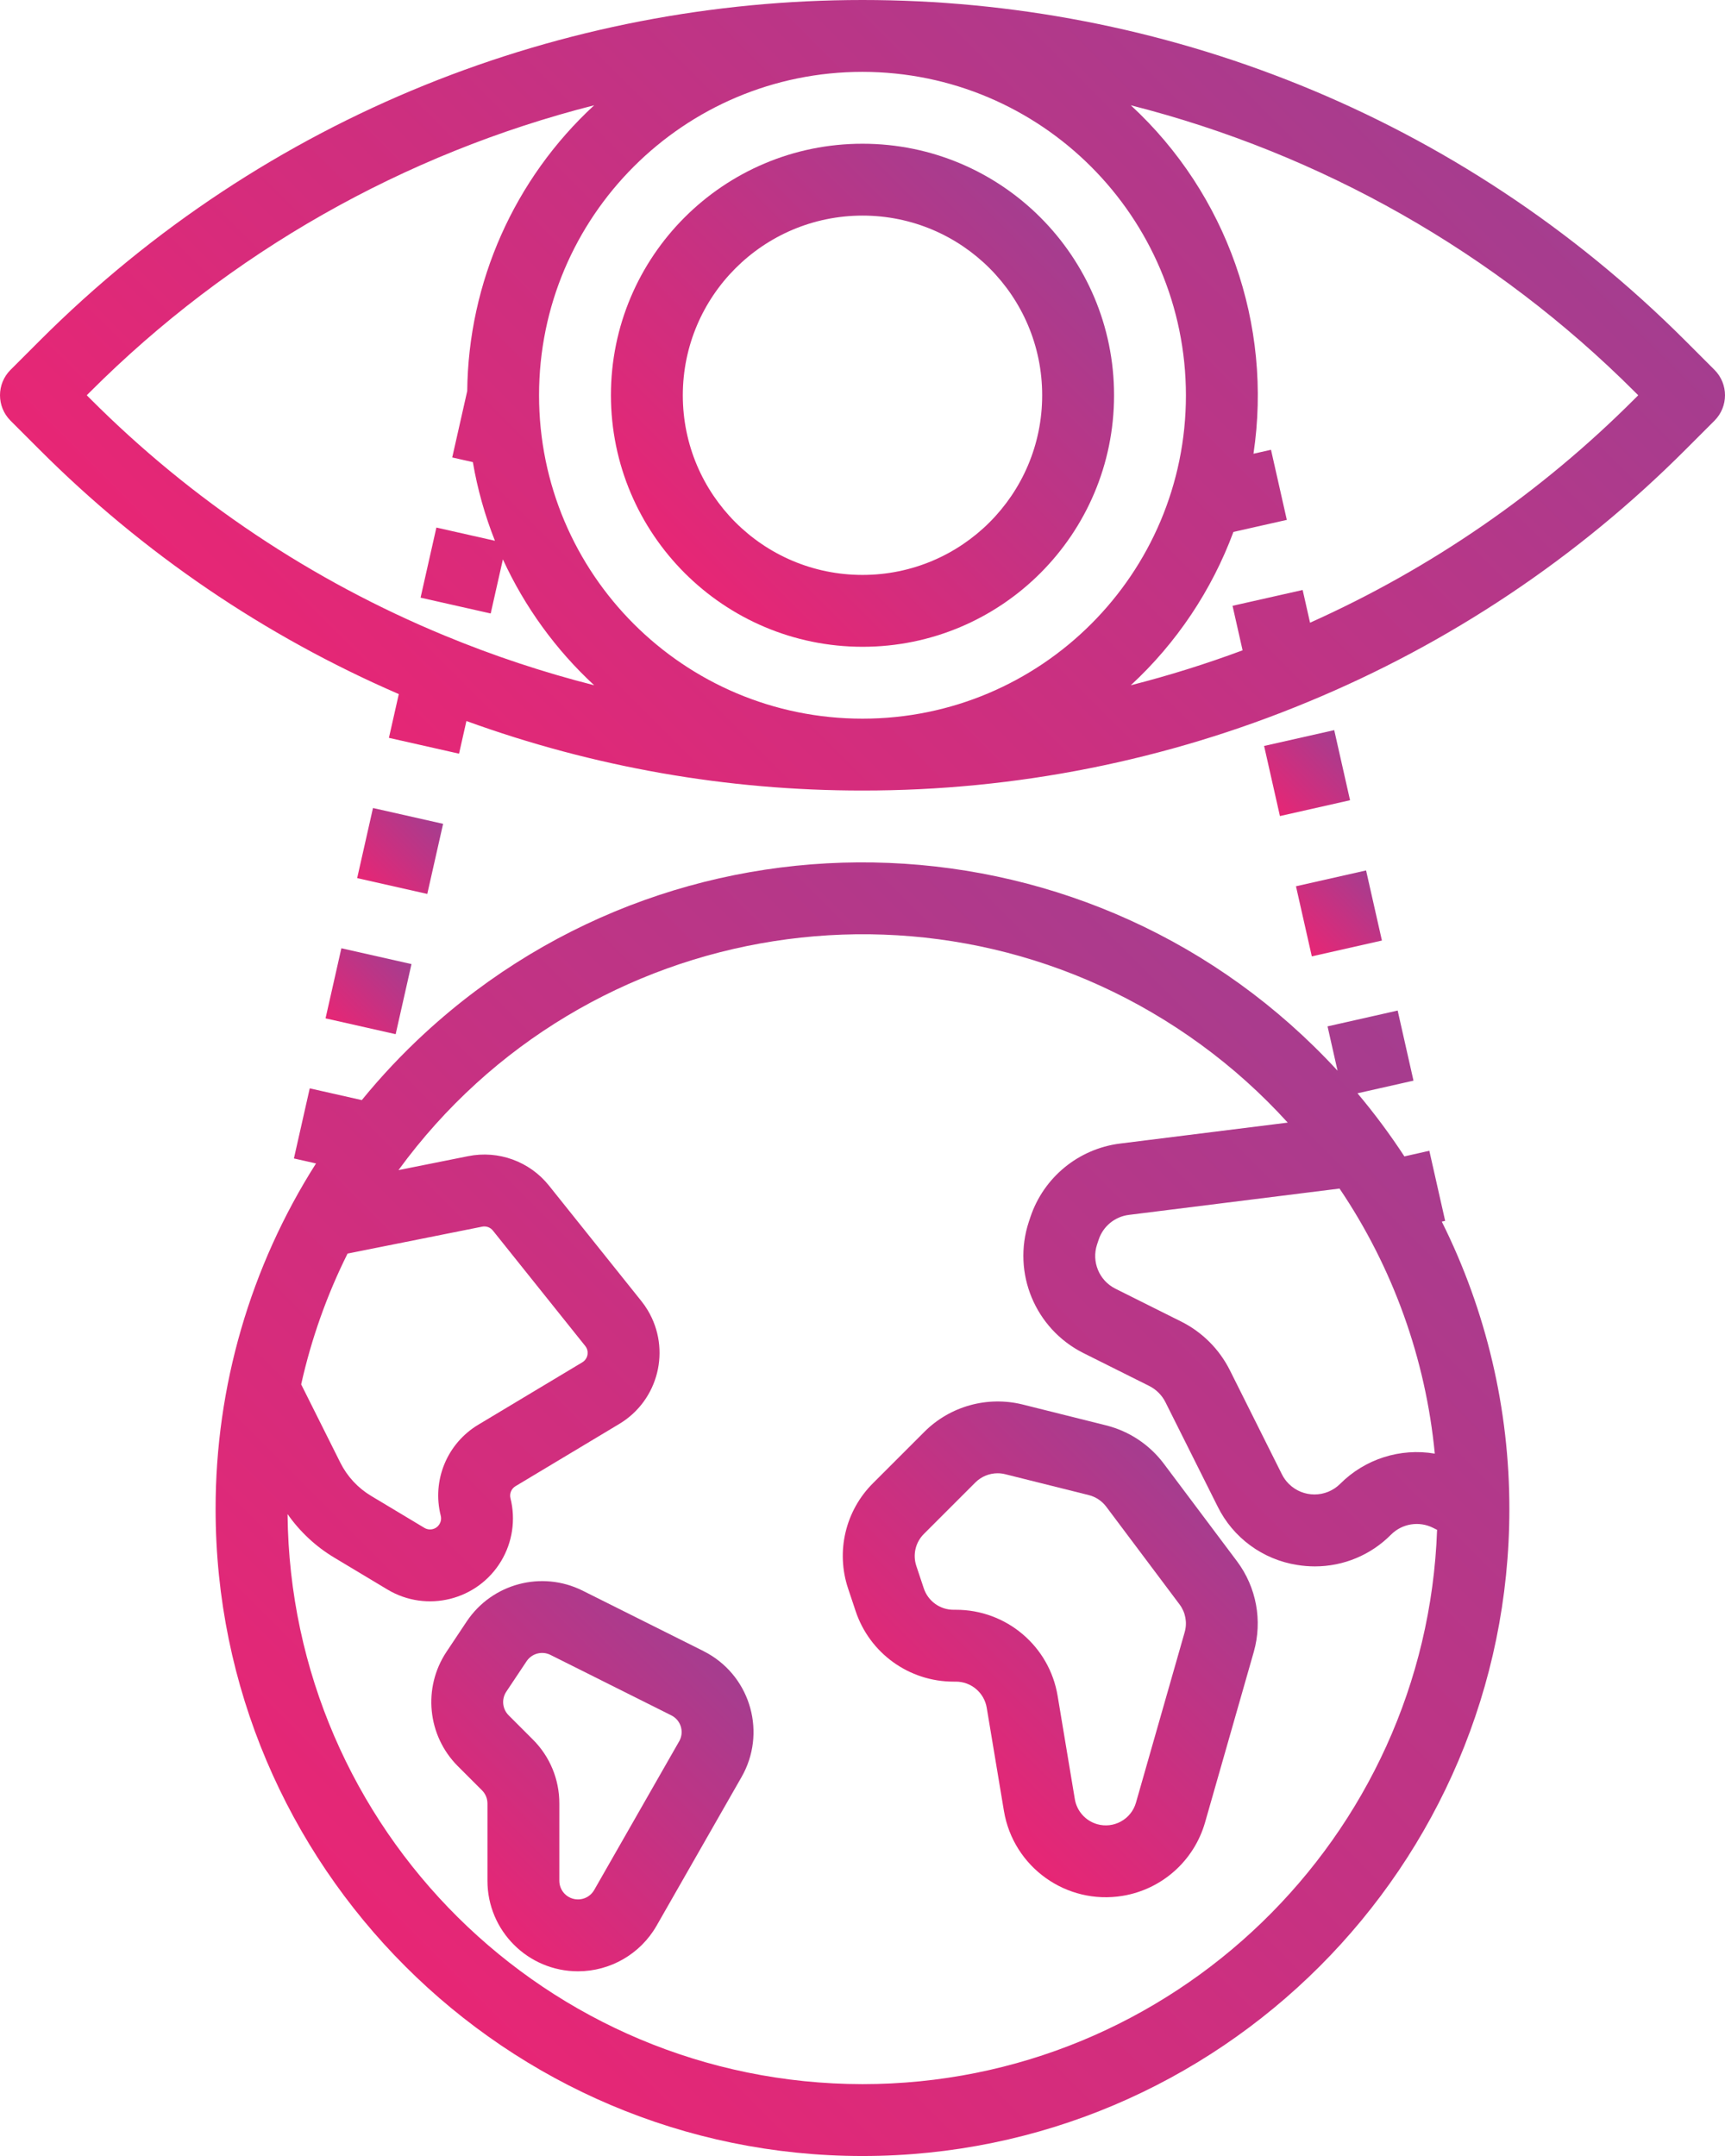
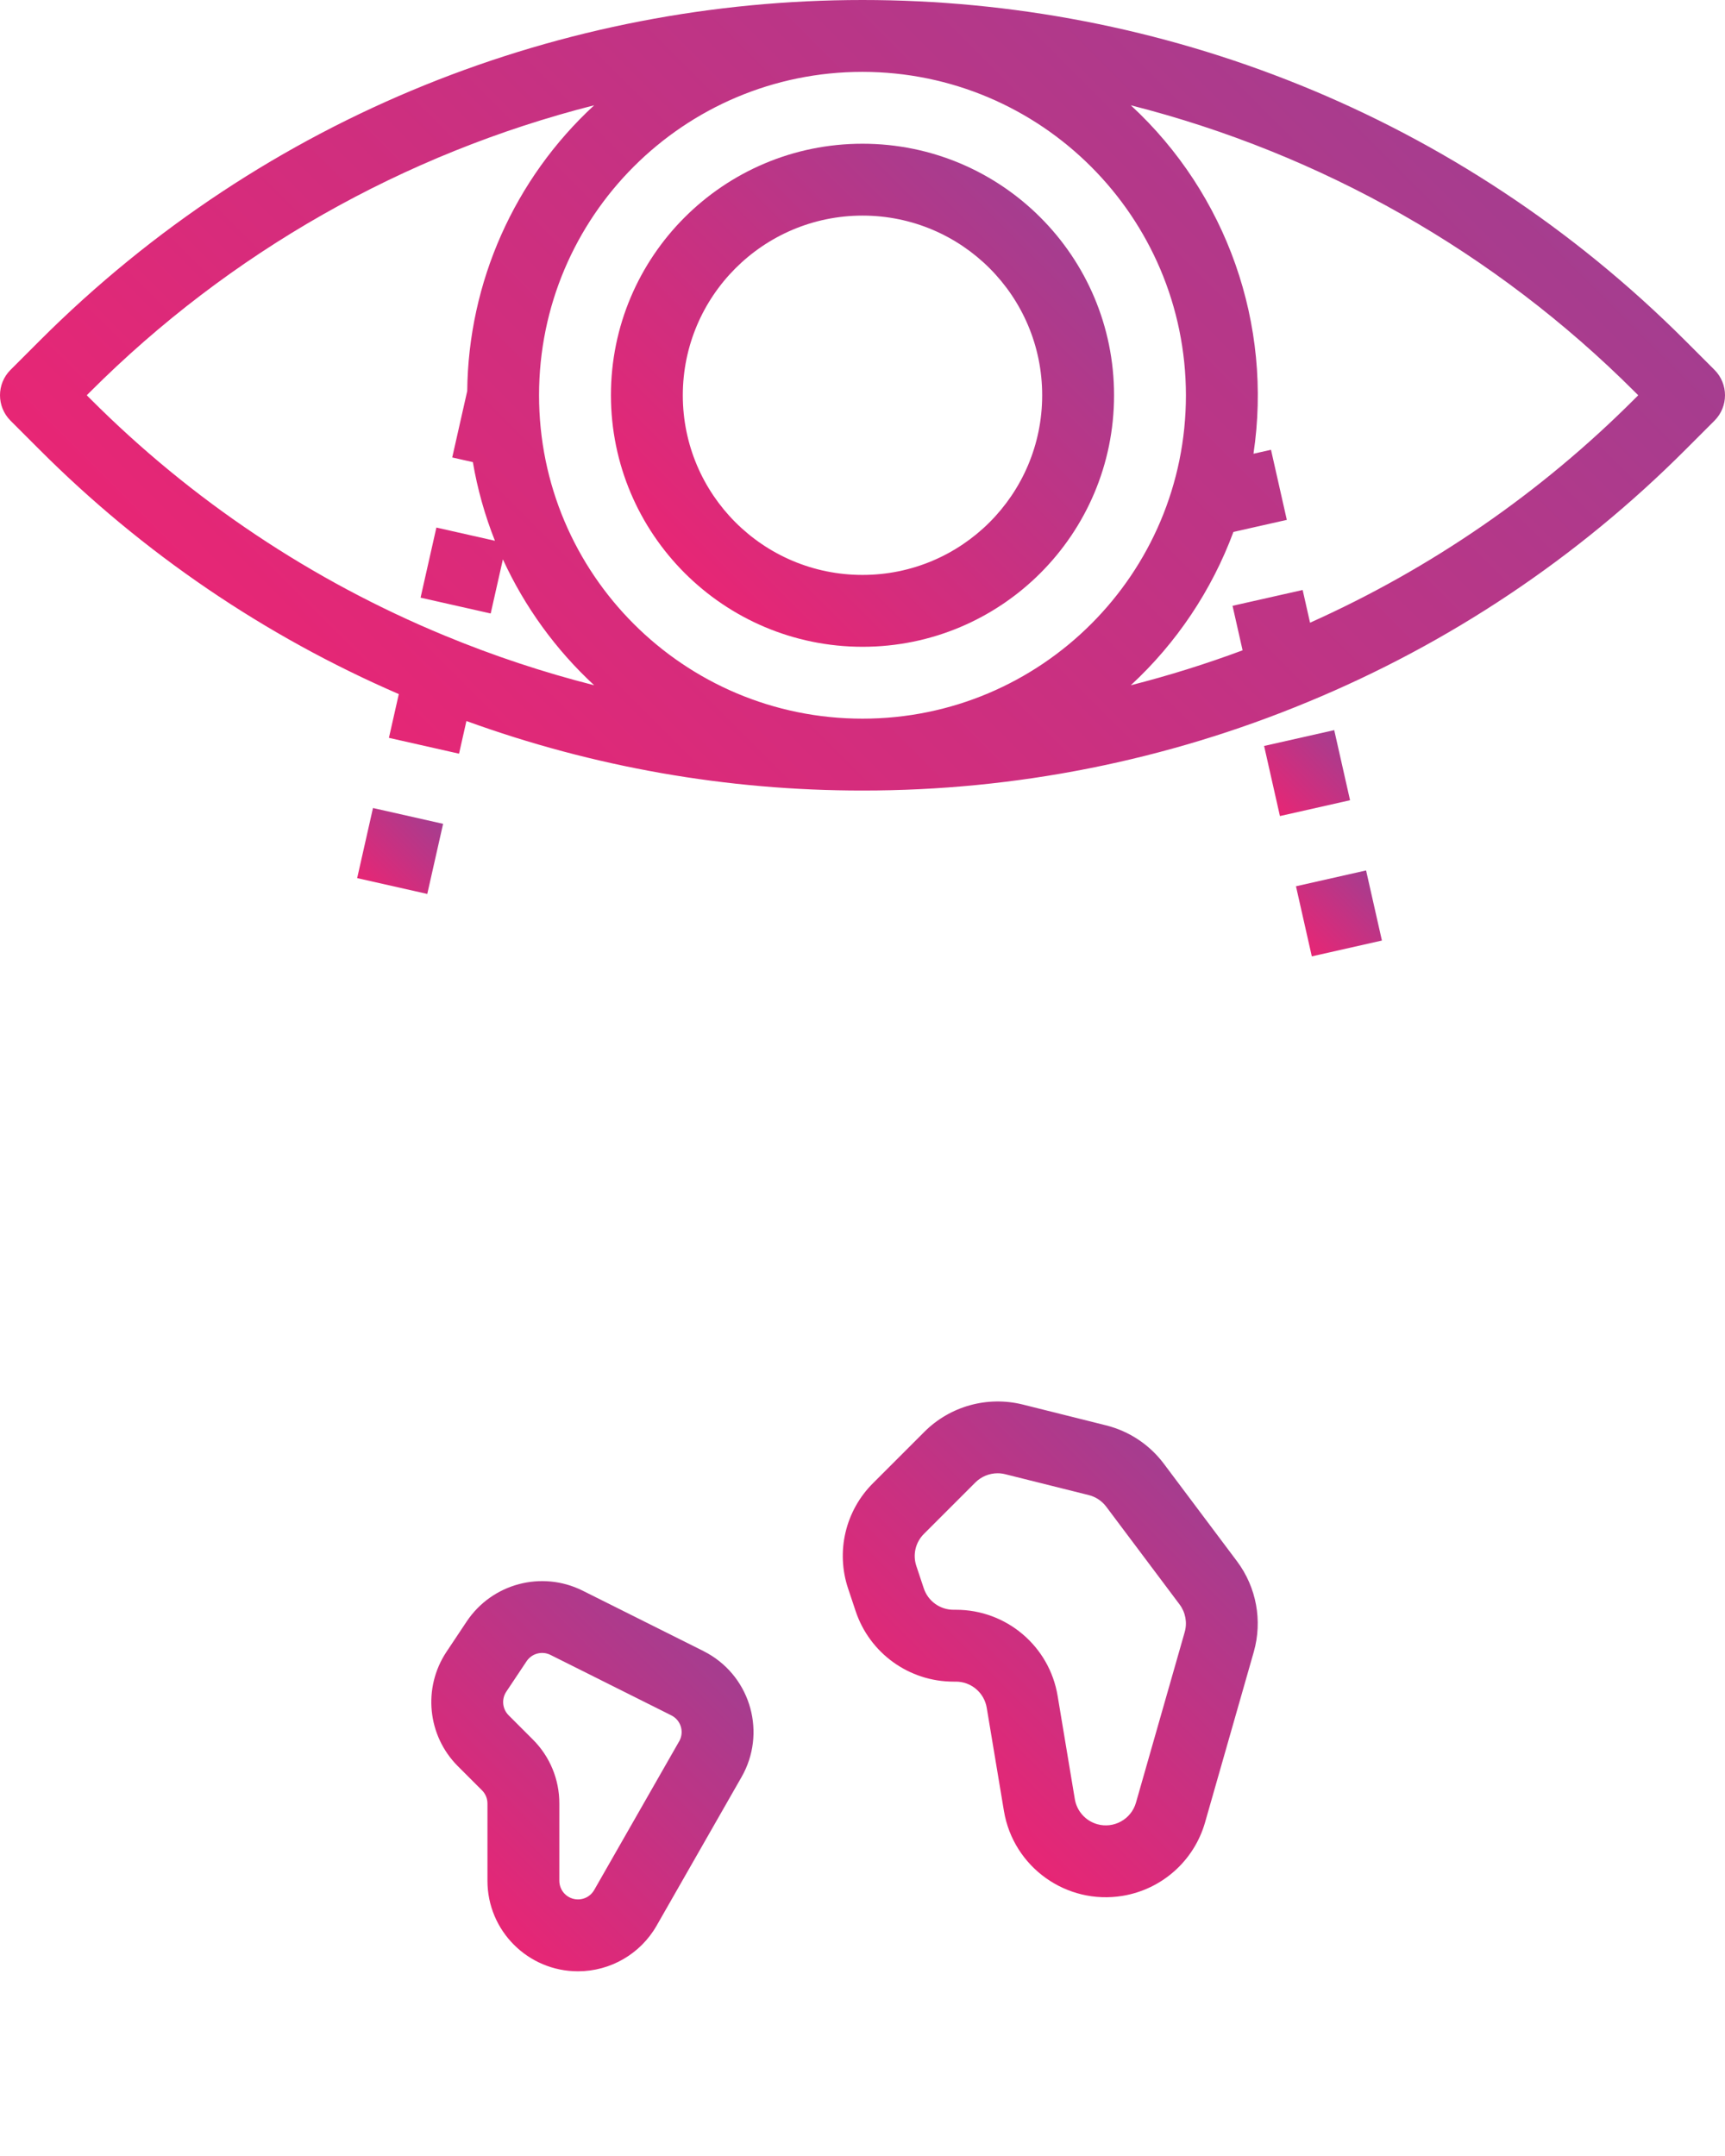
<svg xmlns="http://www.w3.org/2000/svg" version="1.1" id="Layer_1" x="0px" y="0px" width="479.996px" height="599.998px" viewBox="0 0 479.996 599.998" enable-background="new 0 0 479.996 599.998" xml:space="preserve">
  <linearGradient id="SVGID_1_" gradientUnits="userSpaceOnUse" x1="-142.414" y1="448.425" x2="-122.905" y2="467.934" gradientTransform="matrix(1 0 0 -1 244 694.998)">
    <stop offset="0" style="stop-color:#E72675" />
    <stop offset="1" style="stop-color:#A53D8F" />
  </linearGradient>
  <polygon fill="url(#SVGID_1_)" points="123.297,229.267 118.893,248.776 99.383,244.372 103.786,224.863 " />
  <linearGradient id="SVGID_2_" gradientUnits="userSpaceOnUse" x1="-151.213" y1="409.394" x2="-131.702" y2="428.905" gradientTransform="matrix(1 0 0 -1 244 694.998)">
    <stop offset="0" style="stop-color:#E72675" />
    <stop offset="1" style="stop-color:#A53D8F" />
  </linearGradient>
-   <polygon fill="url(#SVGID_2_)" points="114.499,268.295 110.094,287.806 90.584,283.401 94.989,263.892 " />
  <linearGradient id="SVGID_3_" gradientUnits="userSpaceOnUse" x1="109.949" y1="470.098" x2="129.46" y2="489.608" gradientTransform="matrix(1 0 0 -1 244 694.998)">
    <stop offset="0" style="stop-color:#E72675" />
    <stop offset="1" style="stop-color:#A53D8F" />
  </linearGradient>
  <polygon fill="url(#SVGID_3_)" points="375.663,222.697 356.151,227.102 351.747,207.592 371.258,203.187 " />
  <linearGradient id="SVGID_4_" gradientUnits="userSpaceOnUse" x1="118.821" y1="431.052" x2="138.328" y2="450.559" gradientTransform="matrix(1 0 0 -1 244 694.998)">
    <stop offset="0" style="stop-color:#E72675" />
    <stop offset="1" style="stop-color:#A53D8F" />
  </linearGradient>
  <polygon fill="url(#SVGID_4_)" points="384.53,261.743 365.022,266.149 360.616,246.641 380.124,242.235 " />
  <linearGradient id="SVGID_5_" gradientUnits="userSpaceOnUse" x1="-135.347" y1="151.903" x2="135.715" y2="422.966" gradientTransform="matrix(1 0 0 -1 244 694.998)">
    <stop offset="0" style="stop-color:#E72675" />
    <stop offset="1" style="stop-color:#A53D8F" />
  </linearGradient>
-   <path fill="url(#SVGID_5_)" d="M402.129,339.76l-4.406-19.512l-6.938,1.567c-3.992-6.11-8.353-11.976-13.052-17.56l15.582-3.518  l-4.401-19.508l-19.51,4.404l2.78,12.329c-67.252-73.017-180.962-77.688-253.979-10.436c-6.279,5.783-12.137,12.006-17.531,18.623  l-14.488-3.271l-4.402,19.509l6.15,1.391c-18.286,28.76-27.979,62.142-27.94,96.221c0,99.25,80.75,180,180,180s180-80.75,180-180  c0.031-27.773-6.406-55.173-18.803-80.027L402.129,339.76z M399.245,404.534c-9.615-1.639-19.428,1.49-26.32,8.393  c-3.953,3.955-10.363,3.957-14.318,0.004c-0.77-0.769-1.409-1.654-1.896-2.629l-14.514-29.026  c-2.929-5.821-7.65-10.545-13.474-13.474l-18.389-9.191c-4.492-2.271-6.648-7.485-5.074-12.269l0.467-1.399  c1.242-3.692,4.484-6.352,8.351-6.846l58.657-7.332C387.59,352.757,396.704,378.117,399.245,404.534z M122.641,421.816  c0.412,1.644-0.586,3.31-2.229,3.722c-0.791,0.197-1.627,0.073-2.324-0.347l-14.816-8.892c-3.682-2.204-6.654-5.413-8.572-9.25  l-10.895-21.789c2.807-12.613,7.141-24.841,12.908-36.402l37.445-7.488c1.127-0.229,2.285,0.193,3,1.093l25.691,32.112  c1.059,1.325,0.842,3.257-0.484,4.313c-0.105,0.085-0.217,0.162-0.334,0.232l-28.875,17.324  C124.418,401.641,120.139,411.965,122.641,421.816z M239.995,579.998c-87.791-0.104-159.141-70.854-159.982-158.642  c3.426,4.897,7.844,9.021,12.969,12.096l14.814,8.89c10.926,6.558,25.096,3.016,31.652-7.911c3.146-5.244,4.082-11.526,2.598-17.464  c-0.332-1.311,0.238-2.684,1.4-3.375l28.875-17.325c10.924-6.555,14.467-20.726,7.91-31.648c-0.531-0.886-1.121-1.734-1.768-2.541  l-25.688-32.111c-5.375-6.749-14.078-9.92-22.537-8.211l-19.359,3.875c52.014-71.302,151.979-86.938,223.283-34.925  c8.769,6.396,16.86,13.67,24.155,21.707l-46.723,5.838c-11.502,1.473-21.152,9.385-24.852,20.375l-0.467,1.403  c-4.672,14.22,1.748,29.719,15.104,36.469l18.39,9.195c1.957,0.981,3.547,2.568,4.528,4.525l14.521,29.03  c4.289,8.697,12.543,14.764,22.125,16.262c1.637,0.269,3.291,0.401,4.949,0.402c7.955,0.003,15.58-3.179,21.176-8.837  c3.078-3.084,7.791-3.848,11.688-1.896l1.125,0.563C396.848,511.311,326.297,579.998,239.995,579.998z" />
  <linearGradient id="SVGID_6_" gradientUnits="userSpaceOnUse" x1="-126.071" y1="462.93" x2="118.07" y2="707.071" gradientTransform="matrix(1 0 0 -1 244 694.998)">
    <stop offset="0" style="stop-color:#E72675" />
    <stop offset="1" style="stop-color:#A53D8F" />
  </linearGradient>
  <path fill="url(#SVGID_6_)" d="M477.067,102.927l-8.072-8.076c-126.471-126.468-331.52-126.468-457.99,0l-8.076,8.076  c-3.904,3.905-3.904,10.237,0,14.142l0,0l8.076,8.076c28.73,28.778,62.648,51.856,99.965,68.015l-2.75,12.177l19.51,4.408  l2.053-9.09c35.326,12.831,72.629,19.378,110.213,19.343c42.533,0.042,84.651-8.336,123.933-24.652  c39.313-16.237,75.02-40.096,105.063-70.2l8.076-8.076C480.971,113.164,480.971,106.832,477.067,102.927L477.067,102.927z   M329.995,109.998c0,49.706-40.293,90-90,90c-49.705,0-90-40.294-90-90s40.295-90,90-90  C289.678,20.054,329.94,60.315,329.995,109.998z M123.717,176.873c-36.883-15.238-70.386-37.626-98.574-65.875l-1-1l1-1  c38.711-38.693,87.141-66.227,140.188-79.7c-22.229,20.505-35.01,49.276-35.32,79.518l-4.176,18.49l5.742,1.296  c1.279,7.491,3.338,14.827,6.143,21.889l-16.291-3.678l-4.402,19.51l19.51,4.403l3.398-15.059  c6.076,13.236,14.707,25.141,25.396,35.03C151.145,187.095,137.239,182.475,123.717,176.873z M454.842,111.007  c-26.051,26.098-56.658,47.207-90.311,62.285l-2.056-9.106l-19.51,4.404l2.797,12.387c-10.188,3.796-20.574,7.042-31.109,9.725  c12.74-11.78,22.523-26.4,28.558-42.671l14.858-3.354l-4.403-19.508l-4.875,1.102c5.373-35.981-7.406-72.289-34.133-96.972  c53.049,13.474,101.479,41.007,140.188,79.7l1.007,1L454.842,111.007z" />
  <linearGradient id="SVGID_7_" gradientUnits="userSpaceOnUse" x1="-53.48" y1="535.525" x2="45.493" y2="634.498" gradientTransform="matrix(1 0 0 -1 244 694.998)">
    <stop offset="0" style="stop-color:#E72675" />
    <stop offset="1" style="stop-color:#A53D8F" />
  </linearGradient>
  <path fill="url(#SVGID_7_)" d="M239.995,179.998c38.66,0,70-31.34,70-70s-31.34-70-70-70s-70,31.34-70,70  C170.038,148.64,201.354,179.955,239.995,179.998z M239.995,59.998c27.615,0,50,22.386,50,50s-22.385,50-50,50  c-27.613,0-50-22.386-50-50C190.026,82.396,212.393,60.029,239.995,59.998z" />
  <linearGradient id="SVGID_8_" gradientUnits="userSpaceOnUse" x1="-118.034" y1="170.83" x2="-49.886" y2="238.978" gradientTransform="matrix(1 0 0 -1 244 694.998)">
    <stop offset="0" style="stop-color:#E72675" />
    <stop offset="1" style="stop-color:#A53D8F" />
  </linearGradient>
  <path fill="url(#SVGID_8_)" d="M195.745,459.479l-33.639-16.82c-11.367-5.662-25.17-1.996-32.23,8.561l-5.648,8.478  c-6.635,9.999-5.318,23.285,3.146,31.789l6.74,6.738c0.979,0.974,1.525,2.296,1.523,3.677v21.5  c-0.002,13.913,11.277,25.191,25.189,25.192c9.043,0.001,17.391-4.844,21.877-12.692l23.646-41.387  c6.902-12.082,2.703-27.471-9.377-34.374c-0.402-0.229-0.813-0.447-1.229-0.655v-0.006H195.745z M188.985,484.589l-23.646,41.383  c-0.59,1.032-1.516,1.832-2.625,2.266c-2.672,1.04-5.682-0.284-6.721-2.956c-0.234-0.603-0.355-1.238-0.355-1.883v-21.5  c0.02-6.687-2.637-13.101-7.375-17.814l-6.74-6.743c-1.744-1.752-2.018-4.491-0.65-6.552l5.652-8.478  c1.453-2.179,4.299-2.936,6.643-1.768l33.635,16.829c2.564,1.284,3.605,4.404,2.32,6.969c-0.043,0.086-0.088,0.17-0.135,0.253  L188.985,484.589z" />
  <linearGradient id="SVGID_9_" gradientUnits="userSpaceOnUse" x1="15.719" y1="203.087" x2="90.274" y2="277.642" gradientTransform="matrix(1 0 0 -1 244 694.998)">
    <stop offset="0" style="stop-color:#E72675" />
    <stop offset="1" style="stop-color:#A53D8F" />
  </linearGradient>
  <path fill="url(#SVGID_9_)" d="M323.821,407.307c-3.965-5.272-9.619-9.026-16.021-10.635l-23.25-5.813  c-9.791-2.419-20.135,0.443-27.286,7.555l-14.314,14.315c-7.729,7.677-10.42,19.078-6.939,29.401l2.07,6.207  c3.9,11.738,14.883,19.655,27.252,19.646h0.625c4.273-0.014,7.924,3.081,8.613,7.299l4.781,28.689  c2.608,15.653,17.414,26.229,33.065,23.62c10.943-1.822,19.856-9.781,22.906-20.45l13.562-47.469  c2.444-8.644,0.729-17.933-4.642-25.133L323.821,407.307z M329.657,454.182l-13.561,47.471c-1.324,4.638-6.16,7.321-10.8,5.998  c-3.239-0.929-5.66-3.638-6.215-6.962l-4.779-28.69c-2.272-13.876-14.28-24.05-28.344-24.012h-0.625  c-3.76,0.004-7.101-2.403-8.285-5.974l-2.067-6.208c-1.06-3.137-0.24-6.603,2.108-8.935l14.313-14.314  c1.645-1.638,3.871-2.558,6.188-2.56c0.709-0.001,1.414,0.086,2.103,0.258l23.258,5.813c1.945,0.487,3.662,1.63,4.869,3.23  l20.428,27.237C329.881,448.729,330.403,451.555,329.657,454.182L329.657,454.182z" />
</svg>